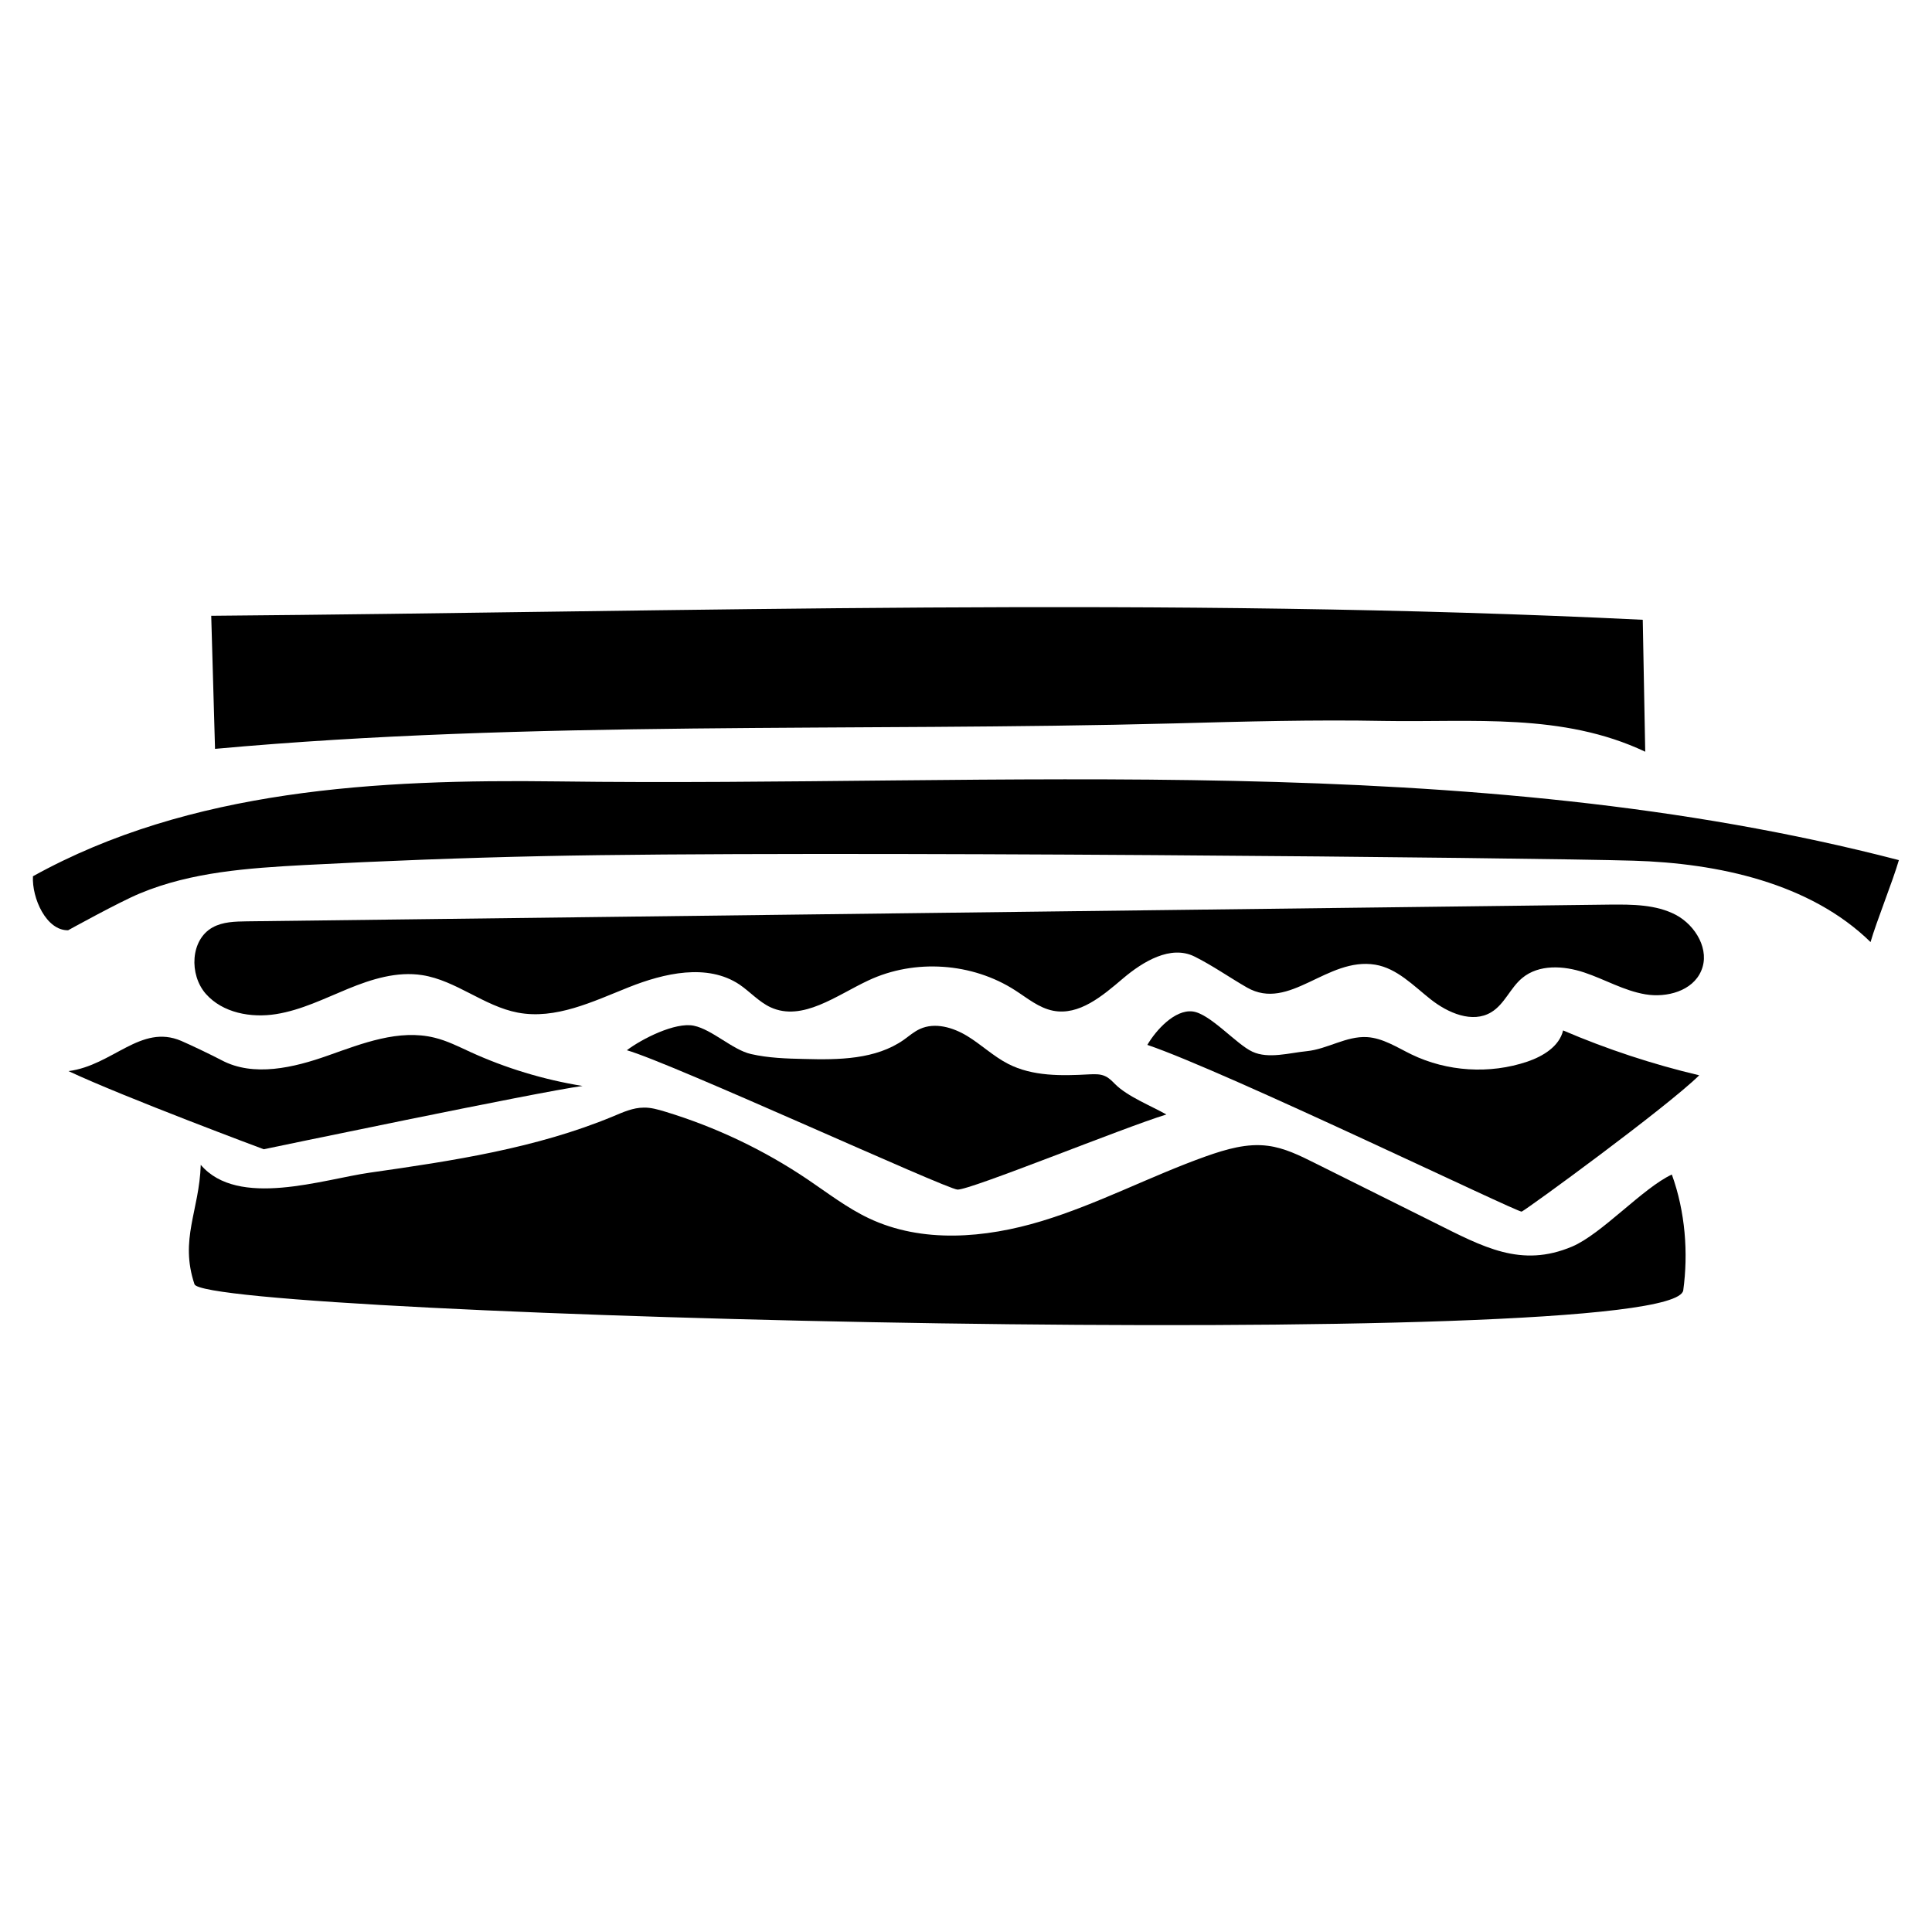
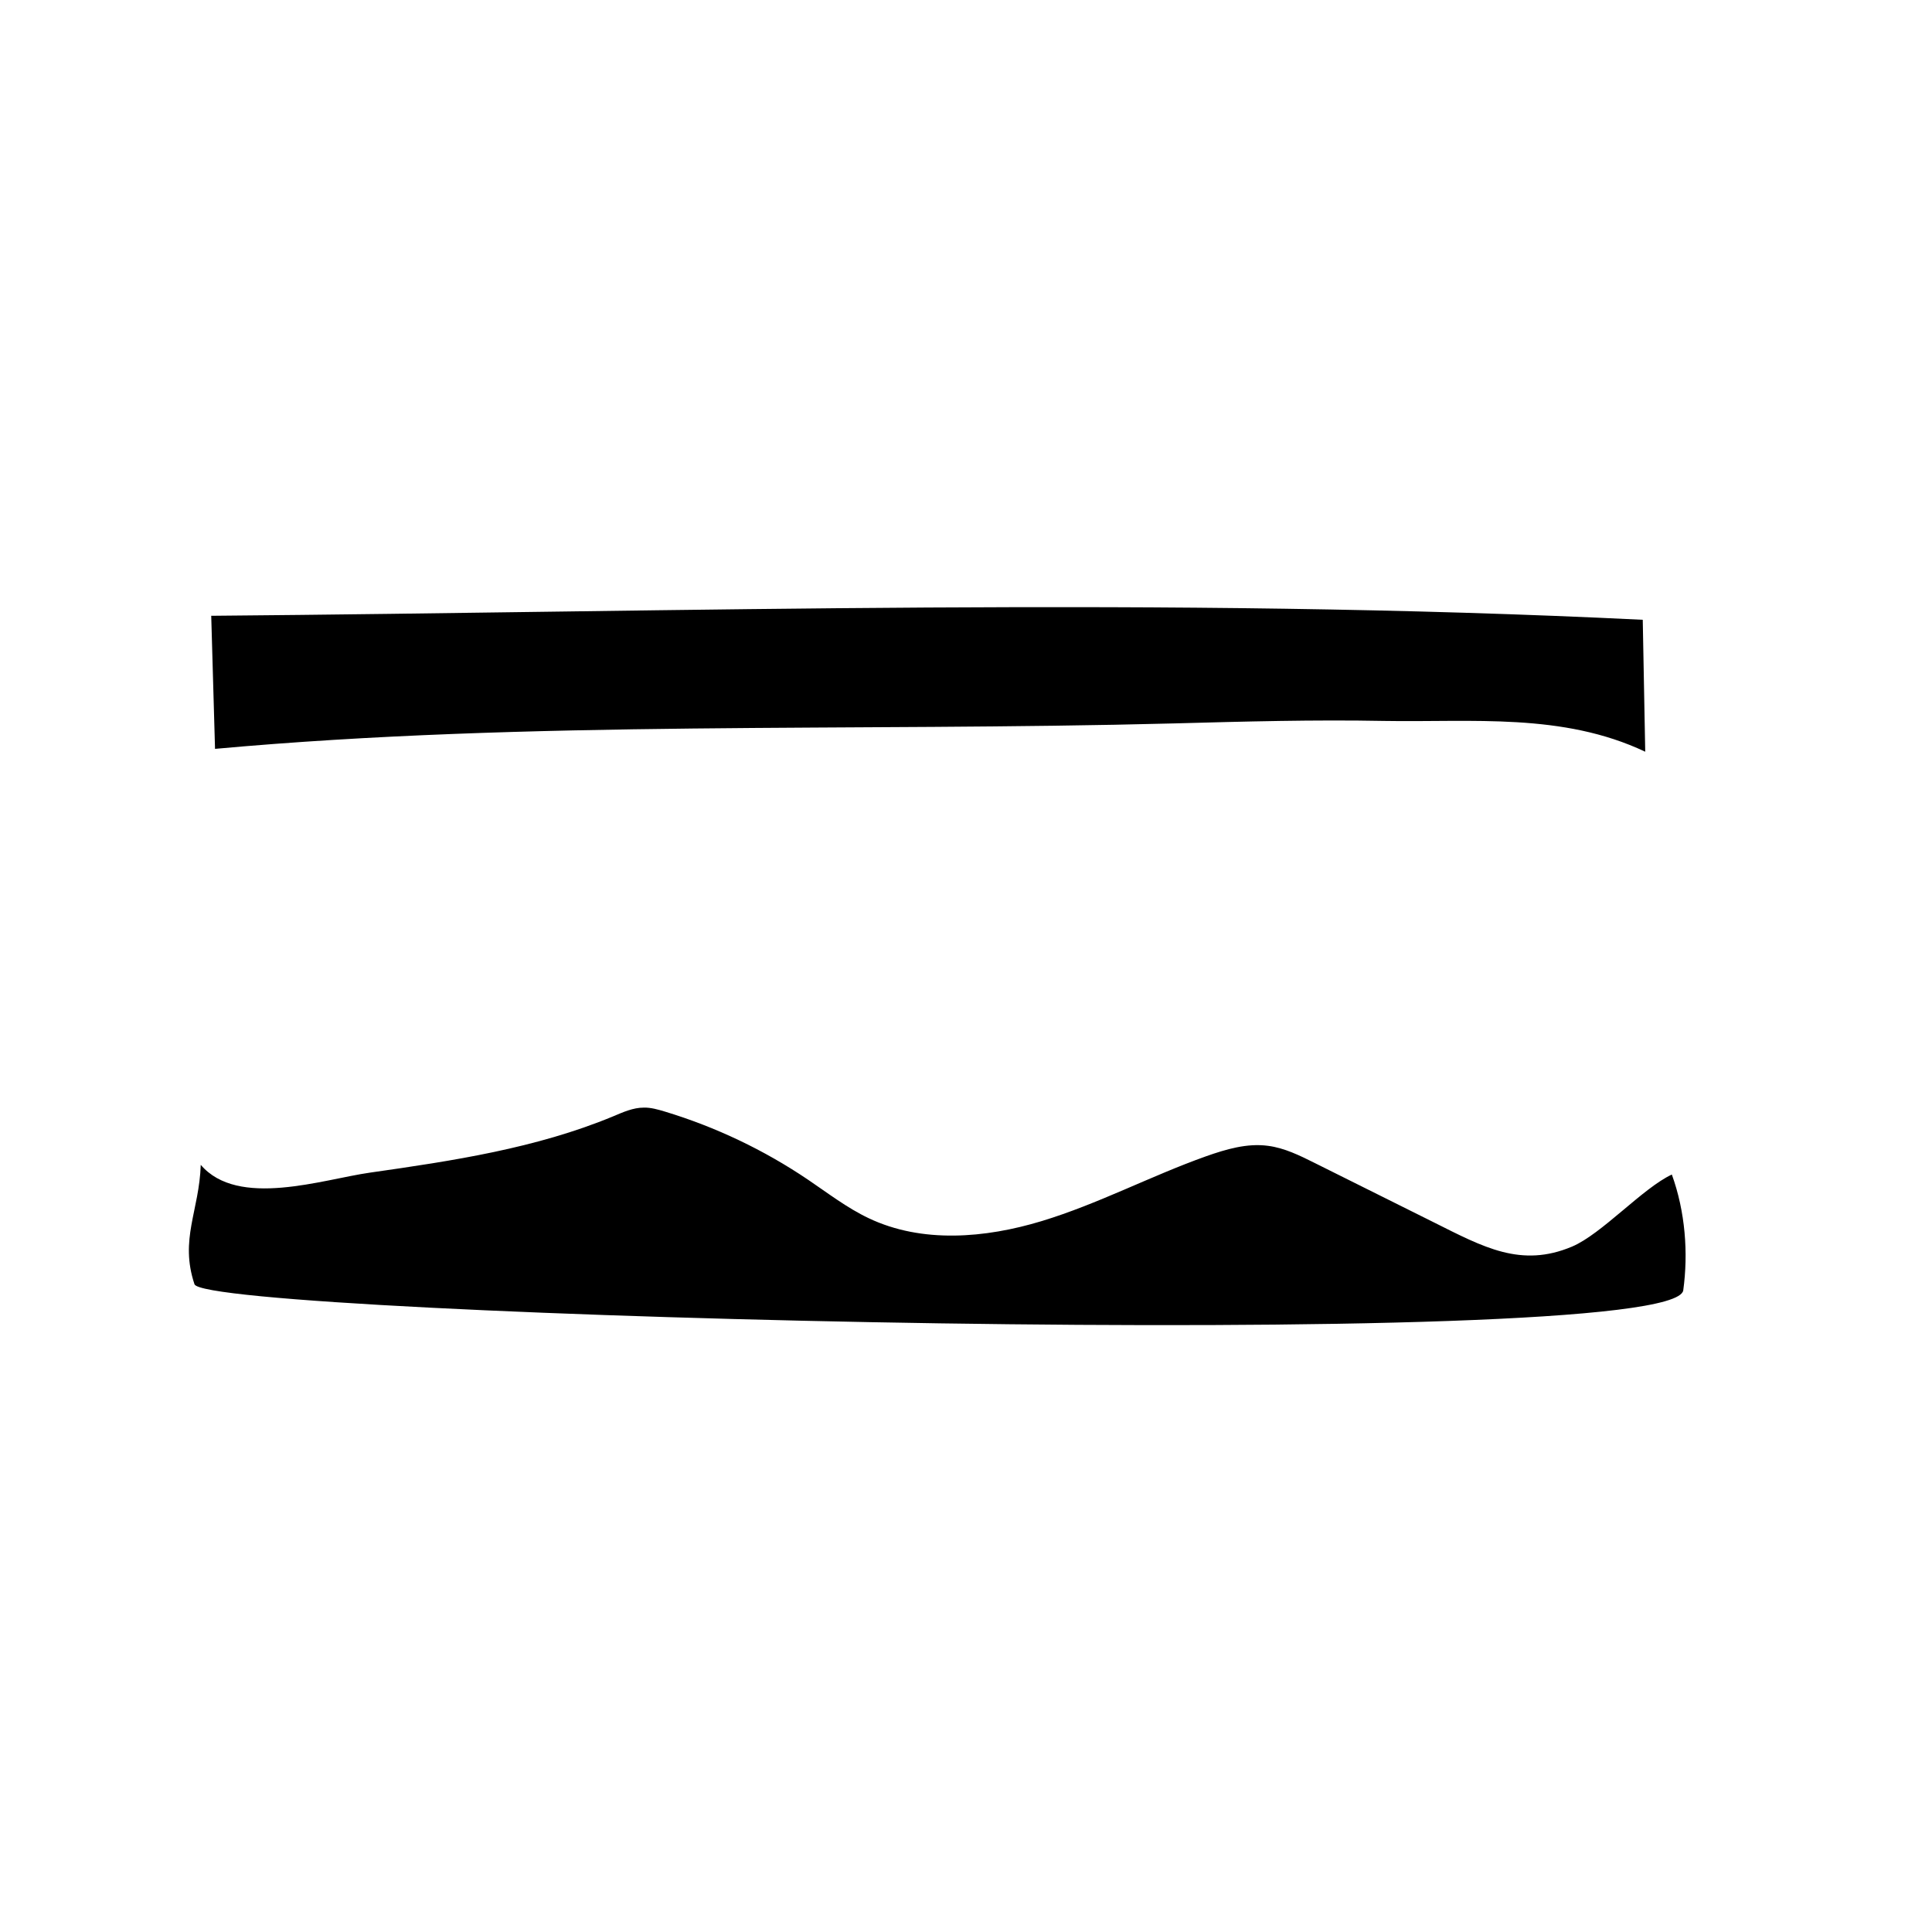
<svg xmlns="http://www.w3.org/2000/svg" fill="#000000" width="800px" height="800px" version="1.1" viewBox="144 144 512 512">
  <g>
-     <path d="m298.38 431.79c-10.328-1.664-20.402-4.734-29.773-9.02-3.074-1.41-6.144-2.973-9.473-3.777-9.422-2.316-19.094 1.512-28.215 4.734-9.07 3.223-19.699 5.742-28.164 1.258-2.367-1.258-8.262-4.082-10.73-5.141-10.73-4.586-18.137 6.5-29.875 8.012 14.965 7.004 51.742 20.707 51.742 20.707 0 0.004 72.801-15.211 84.488-16.773z" />
-     <path d="m588.12 386.45c-5.289-2.769-11.539-2.769-17.531-2.719-120.41 1.461-240.77 2.973-361.18 4.434-3.125 0.051-6.348 0.102-9.07 1.613-5.894 3.273-6.246 12.496-1.812 17.582 4.484 5.09 11.992 6.449 18.641 5.391 6.648-1.059 12.797-4.133 19.043-6.699 6.246-2.57 13-4.684 19.699-3.629 8.969 1.41 16.324 8.211 25.293 9.926 10.027 1.914 19.902-2.922 29.371-6.699 9.473-3.777 20.859-6.398 29.371-0.754 2.82 1.914 5.141 4.586 8.262 6.047 8.465 3.879 17.48-3.176 25.895-7.106 12.293-5.793 27.559-4.734 38.945 2.621 3.223 2.066 6.246 4.637 10.027 5.391 6.902 1.359 13.098-3.93 18.488-8.516 5.34-4.535 12.695-8.969 18.992-5.844 4.684 2.316 9.422 5.644 13.906 8.211 11.285 6.449 21.211-8.16 34.008-6.047 5.742 0.957 10.078 5.543 14.66 9.168 4.586 3.629 11.082 6.449 16.07 3.426 3.527-2.117 5.039-6.449 8.211-9.07 4.434-3.68 10.984-3.273 16.426-1.461 5.441 1.812 10.531 4.836 16.223 5.793 5.691 0.957 12.496-0.906 14.762-6.195 2.418-5.492-1.41-12.043-6.699-14.863z" />
-     <path d="m453.1 439.35c-4.082-2.316-10.277-4.734-13.602-8.062-0.805-0.805-1.613-1.664-2.672-2.117-1.309-0.605-2.82-0.504-4.231-0.453-7.254 0.402-14.914 0.555-21.41-2.769-3.93-2.016-7.152-5.141-10.883-7.406-3.727-2.266-8.516-3.68-12.496-1.863-1.562 0.707-2.871 1.863-4.281 2.871-7.457 5.238-17.23 5.34-26.348 5.09-4.734-0.102-9.523-0.25-14.156-1.309-4.887-1.109-10.277-6.5-15.164-7.508-4.887-1.008-13.754 3.477-17.734 6.5 11.84 3.375 84.438 36.727 87.613 36.93 3.269 0.199 43.977-16.426 55.363-19.902z" />
-     <path d="m548.77 425.34c-9.977 3.375-21.262 2.672-30.73-1.914-3.828-1.863-7.559-4.332-11.789-4.586-5.492-0.301-10.48 3.176-15.922 3.727-4.637 0.453-10.176 2.117-14.41 0.152-4.231-1.914-11.285-10.176-15.922-10.68-4.637-0.504-9.574 4.836-11.941 8.867 20.453 6.902 98.344 44.535 99.199 44.184 1.309-0.555 38.34-27.559 47.055-36.125-12.344-2.922-24.434-6.902-36.074-11.891-1 4.234-5.332 6.856-9.465 8.266z" />
    <path d="m560.61 474.36c-13.504 5.691-23.477 0.152-36.578-6.398-10.531-5.238-21.109-10.531-31.641-15.77-3.93-1.965-8.012-3.981-12.344-4.535-5.543-0.754-11.133 0.906-16.426 2.769-14.711 5.238-28.617 12.645-43.578 17.18-14.965 4.535-31.691 5.945-45.797-0.754-5.742-2.719-10.832-6.648-16.121-10.227-11.637-7.859-24.434-13.957-37.887-18.035-1.863-0.555-3.727-1.109-5.644-1.059-2.82 0-5.492 1.211-8.113 2.316-20.402 8.465-42.523 11.789-64.438 14.914-12.445 1.762-34.965 9.523-44.84-2.066-0.402 12.242-5.644 19.699-1.664 31.641 2.871 8.465 392.21 18.641 394.54 1.613 1.359-9.875 0.555-20.809-3.023-30.684-7.699 3.578-18.582 15.77-26.441 19.094z" />
-     <path d="m291.63 351.08c-47.559-0.605-97.285 2.066-138.9 25.141-0.301 5.793 3.527 14.41 9.32 14.309 0 0 13.652-7.559 19.043-9.773 13.652-5.691 28.719-6.699 43.48-7.508 21.059-1.109 42.168-1.914 63.277-2.367 71.492-1.562 264.25 0.453 289.04 1.211 22.371 0.656 46.805 5.894 62.824 21.562 1.562-5.441 5.945-16.273 7.508-21.715-114.46-29.727-236.99-19.297-355.59-20.859z" />
    <path d="m455.21 335.71c18.539-0.504 37.031-1.008 55.57-0.656 23.426 0.402 47.309-2.215 69.223 8.16-0.203-10.43-0.453-24.535-0.656-34.965-126.41-6.195-252.91-2.117-379.37-1.059 0.352 11.234 0.656 23.98 1.008 35.266 83.484-7.602 169.48-4.527 254.22-6.746z" />
  </g>
</svg>